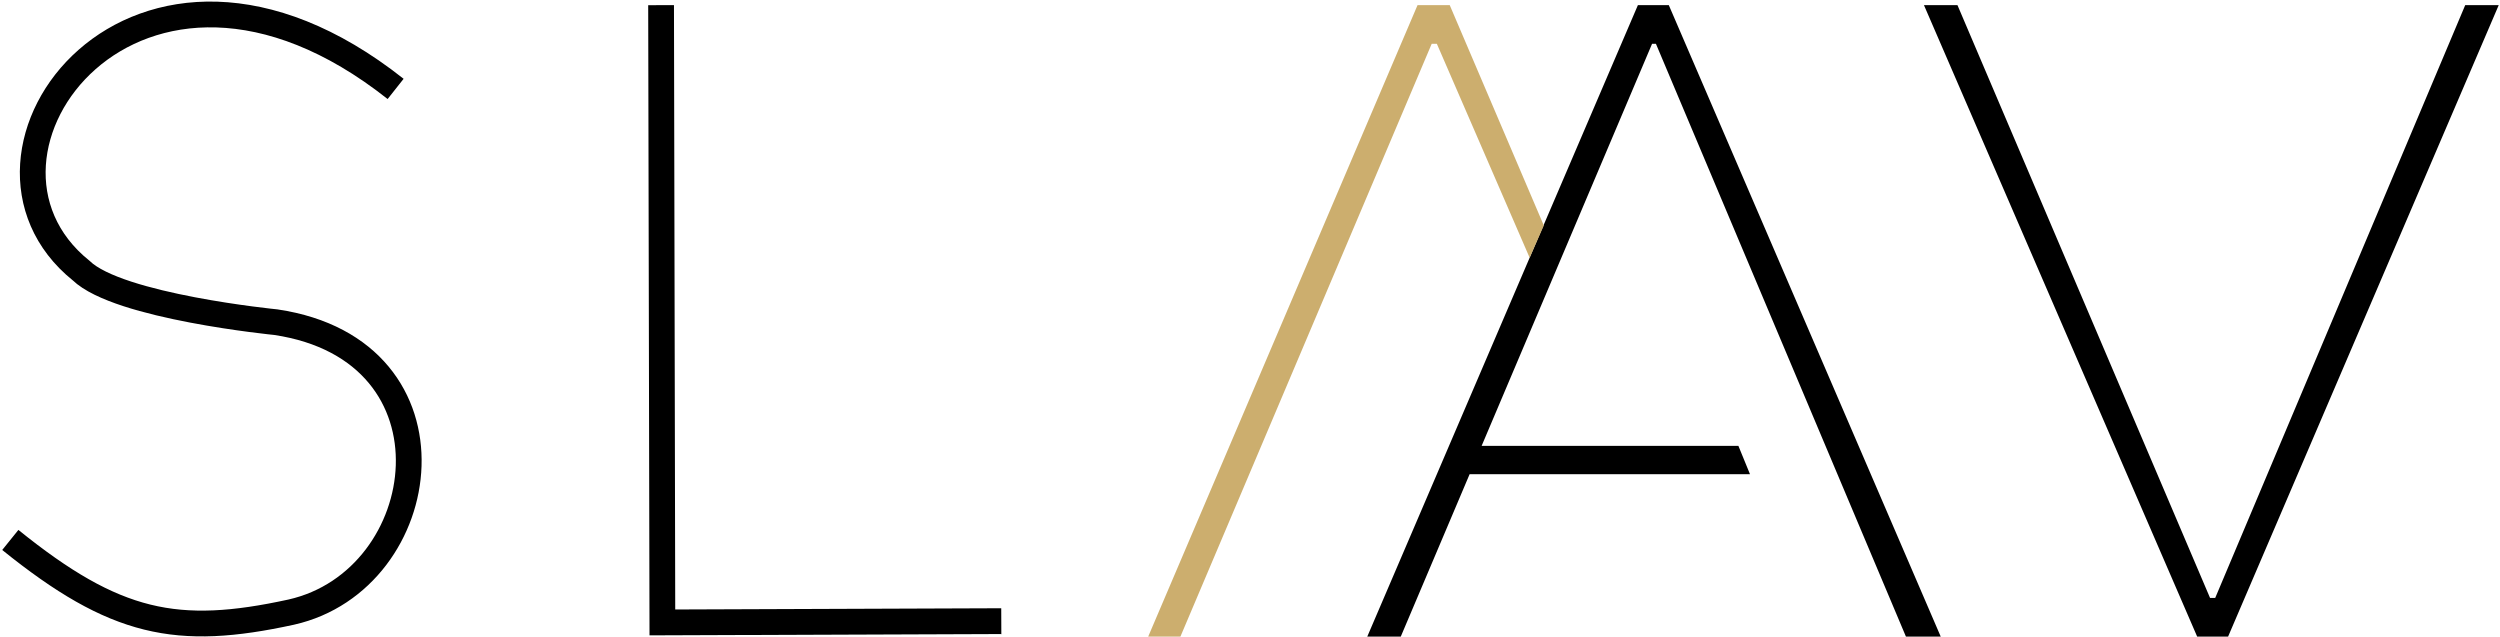
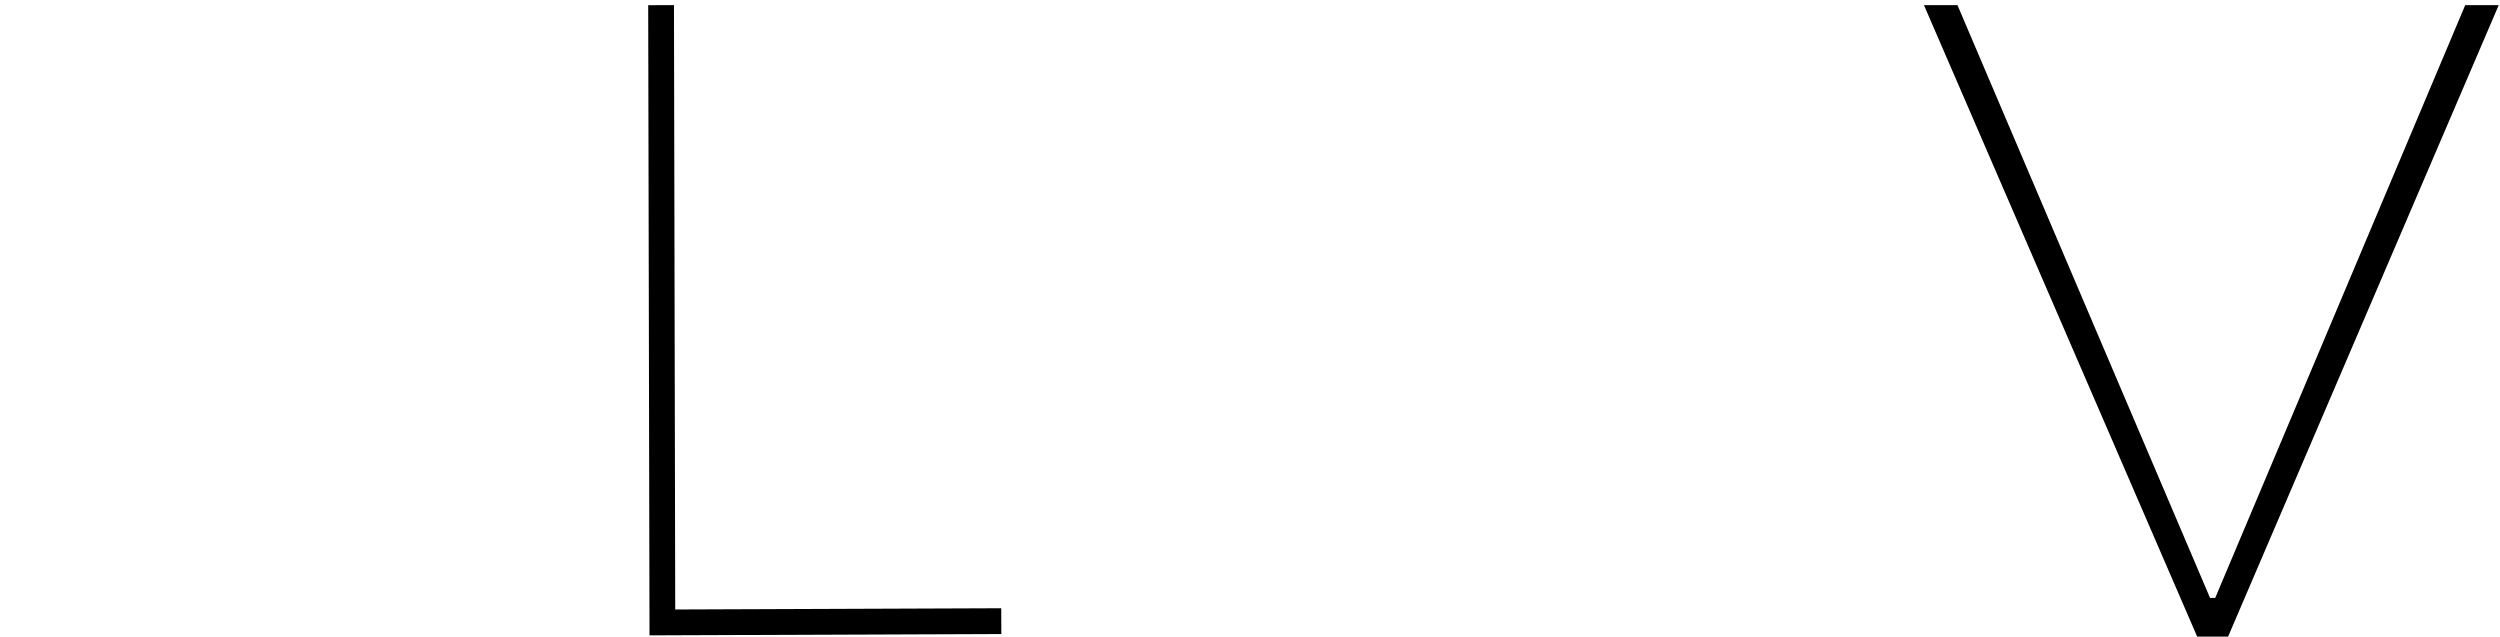
<svg xmlns="http://www.w3.org/2000/svg" width="970" height="247" viewBox="0 0 970 247" fill="none">
-   <path d="M153.5 34.5C53 -45 -24.5 60 31.5 105C46 119 107 125 107 125C181 136 168.5 225 113 237.5C68.675 247.172 44.701 242.321 4 209.5" stroke="black" stroke-width="10" />
  <path d="M256.5 2L257 241.5L388.5 241" stroke="black" stroke-width="10" />
-   <path d="M543.5 247H530.5L635.5 2H647.5L753 247H739.5L642.5 17H641L574.87 173H674.5L679 184H570.207L543.5 247Z" fill="black" />
-   <path d="M599 87.5L593.5 100L557.5 17H555.5L458 247H445.5L550 2H562.5L599 87.5Z" fill="#CCAE6E" />
  <path d="M759.5 2H746.5L852.5 247H864.5L969.5 2H956.5L859.5 232H857.5L759.5 2Z" fill="black" />
</svg>